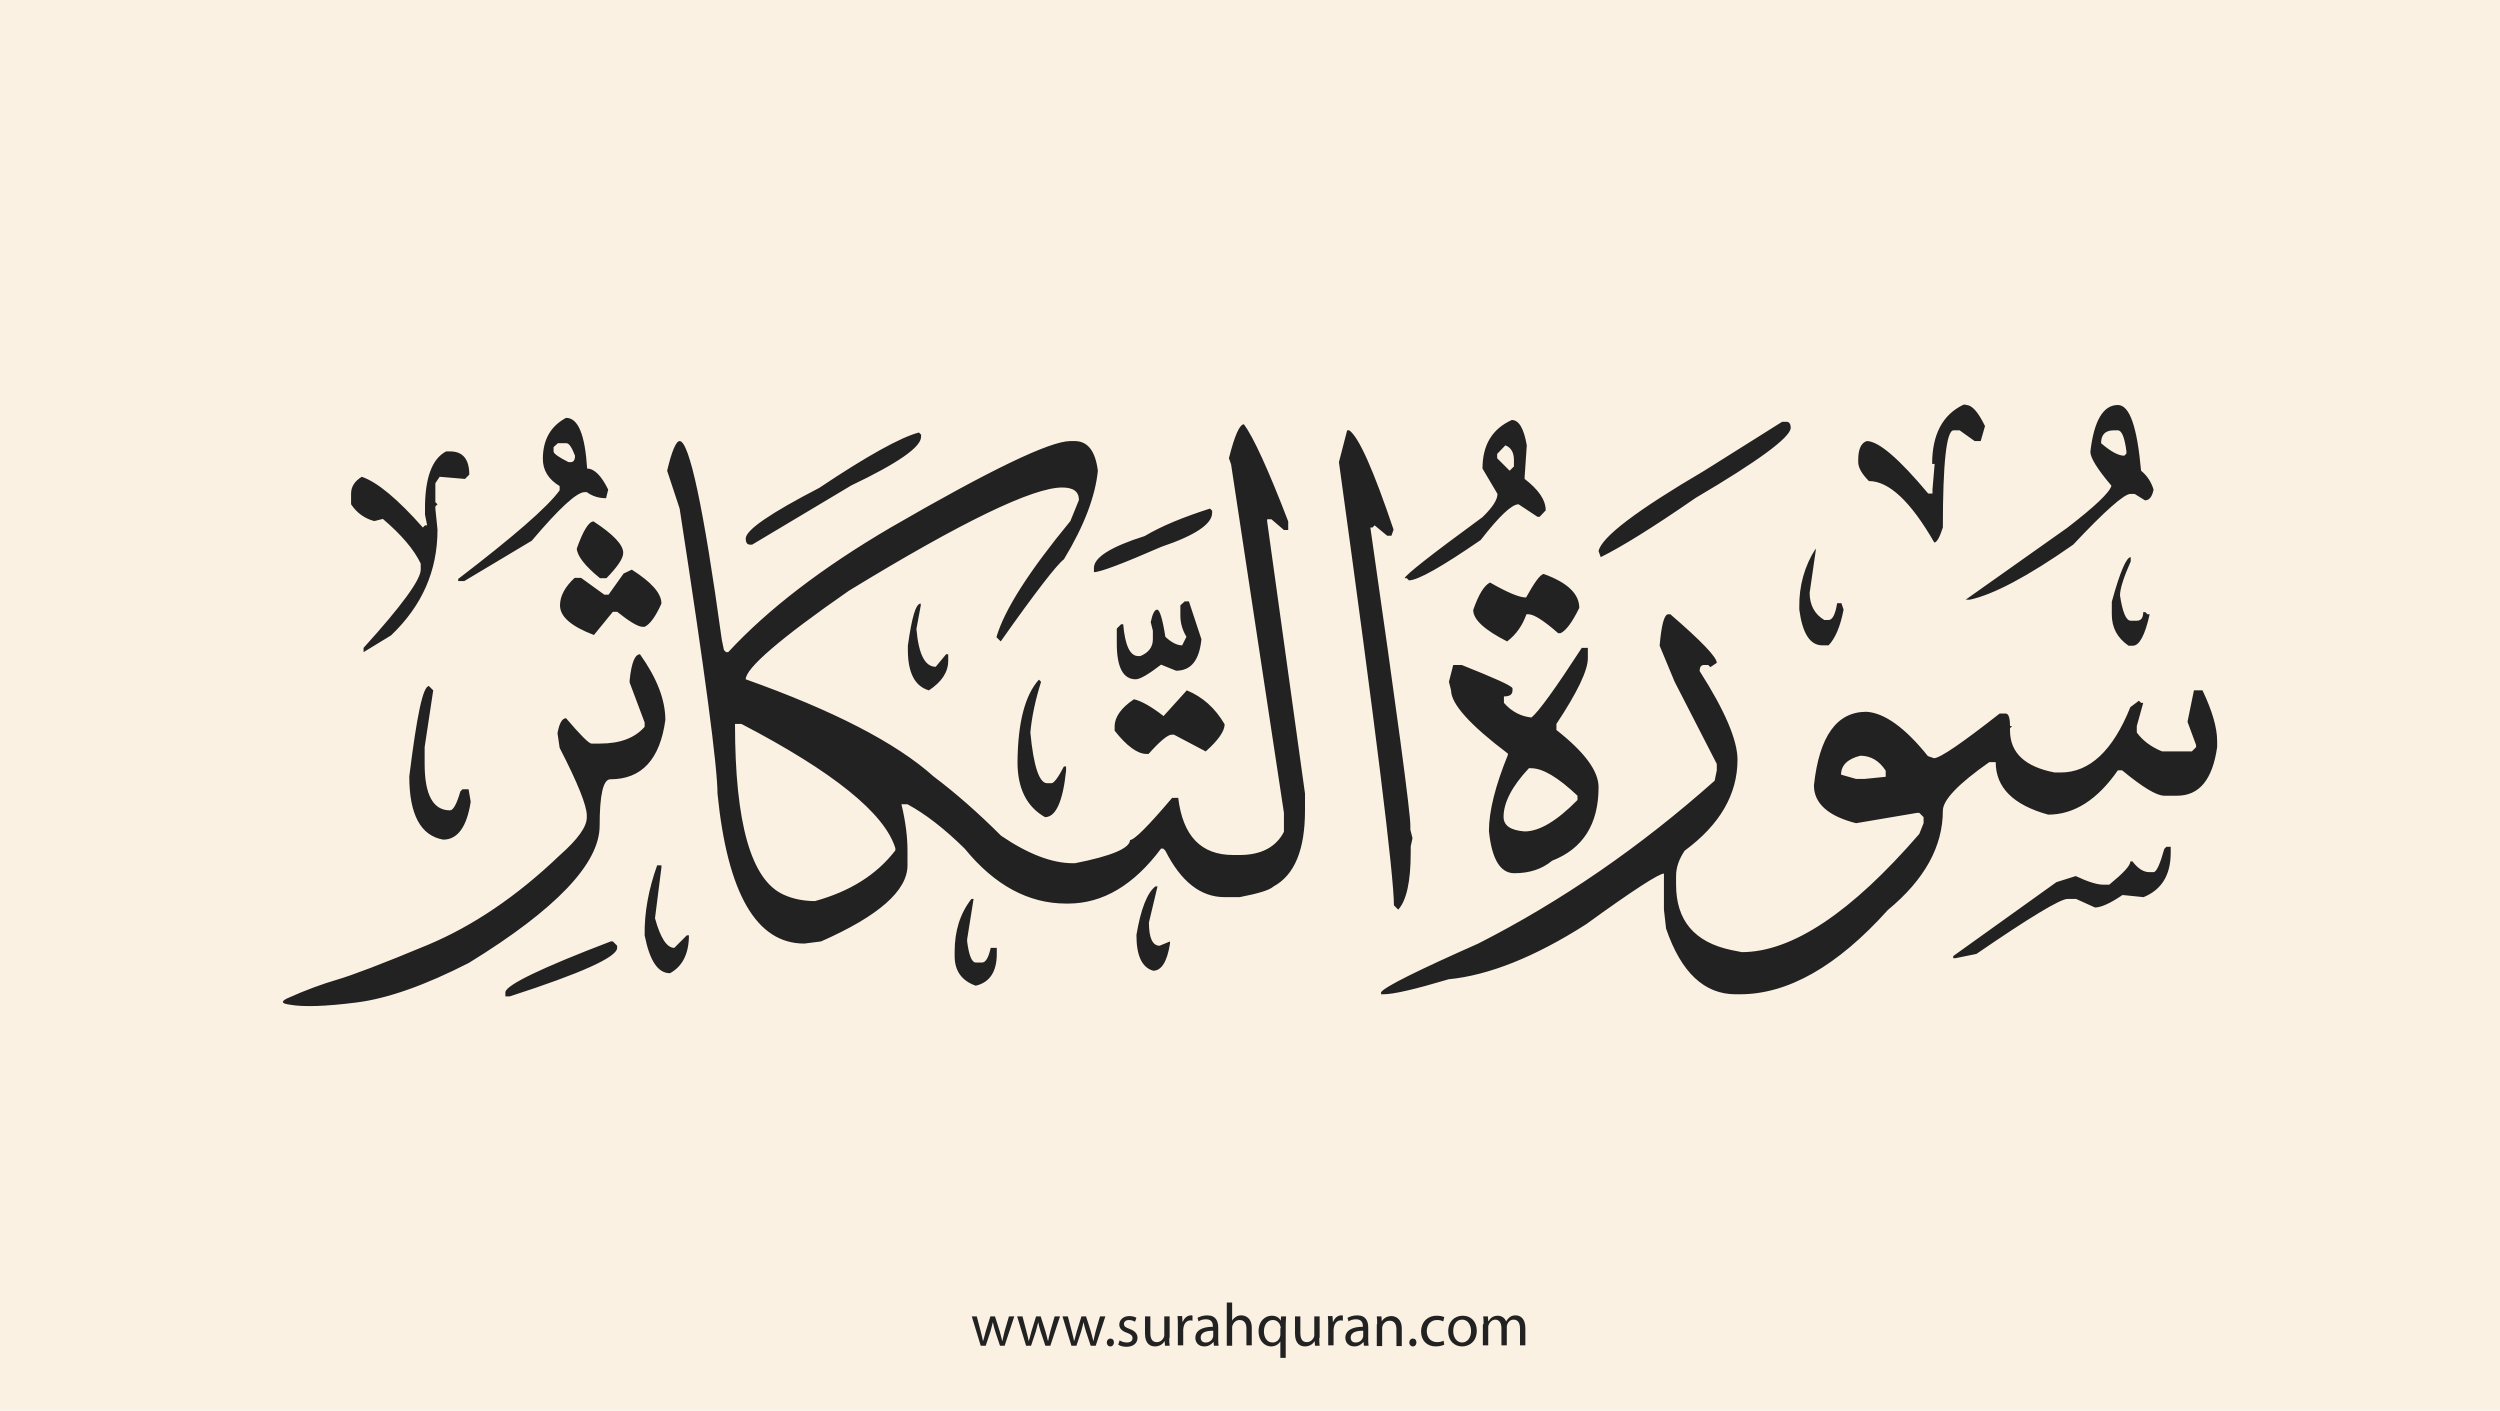
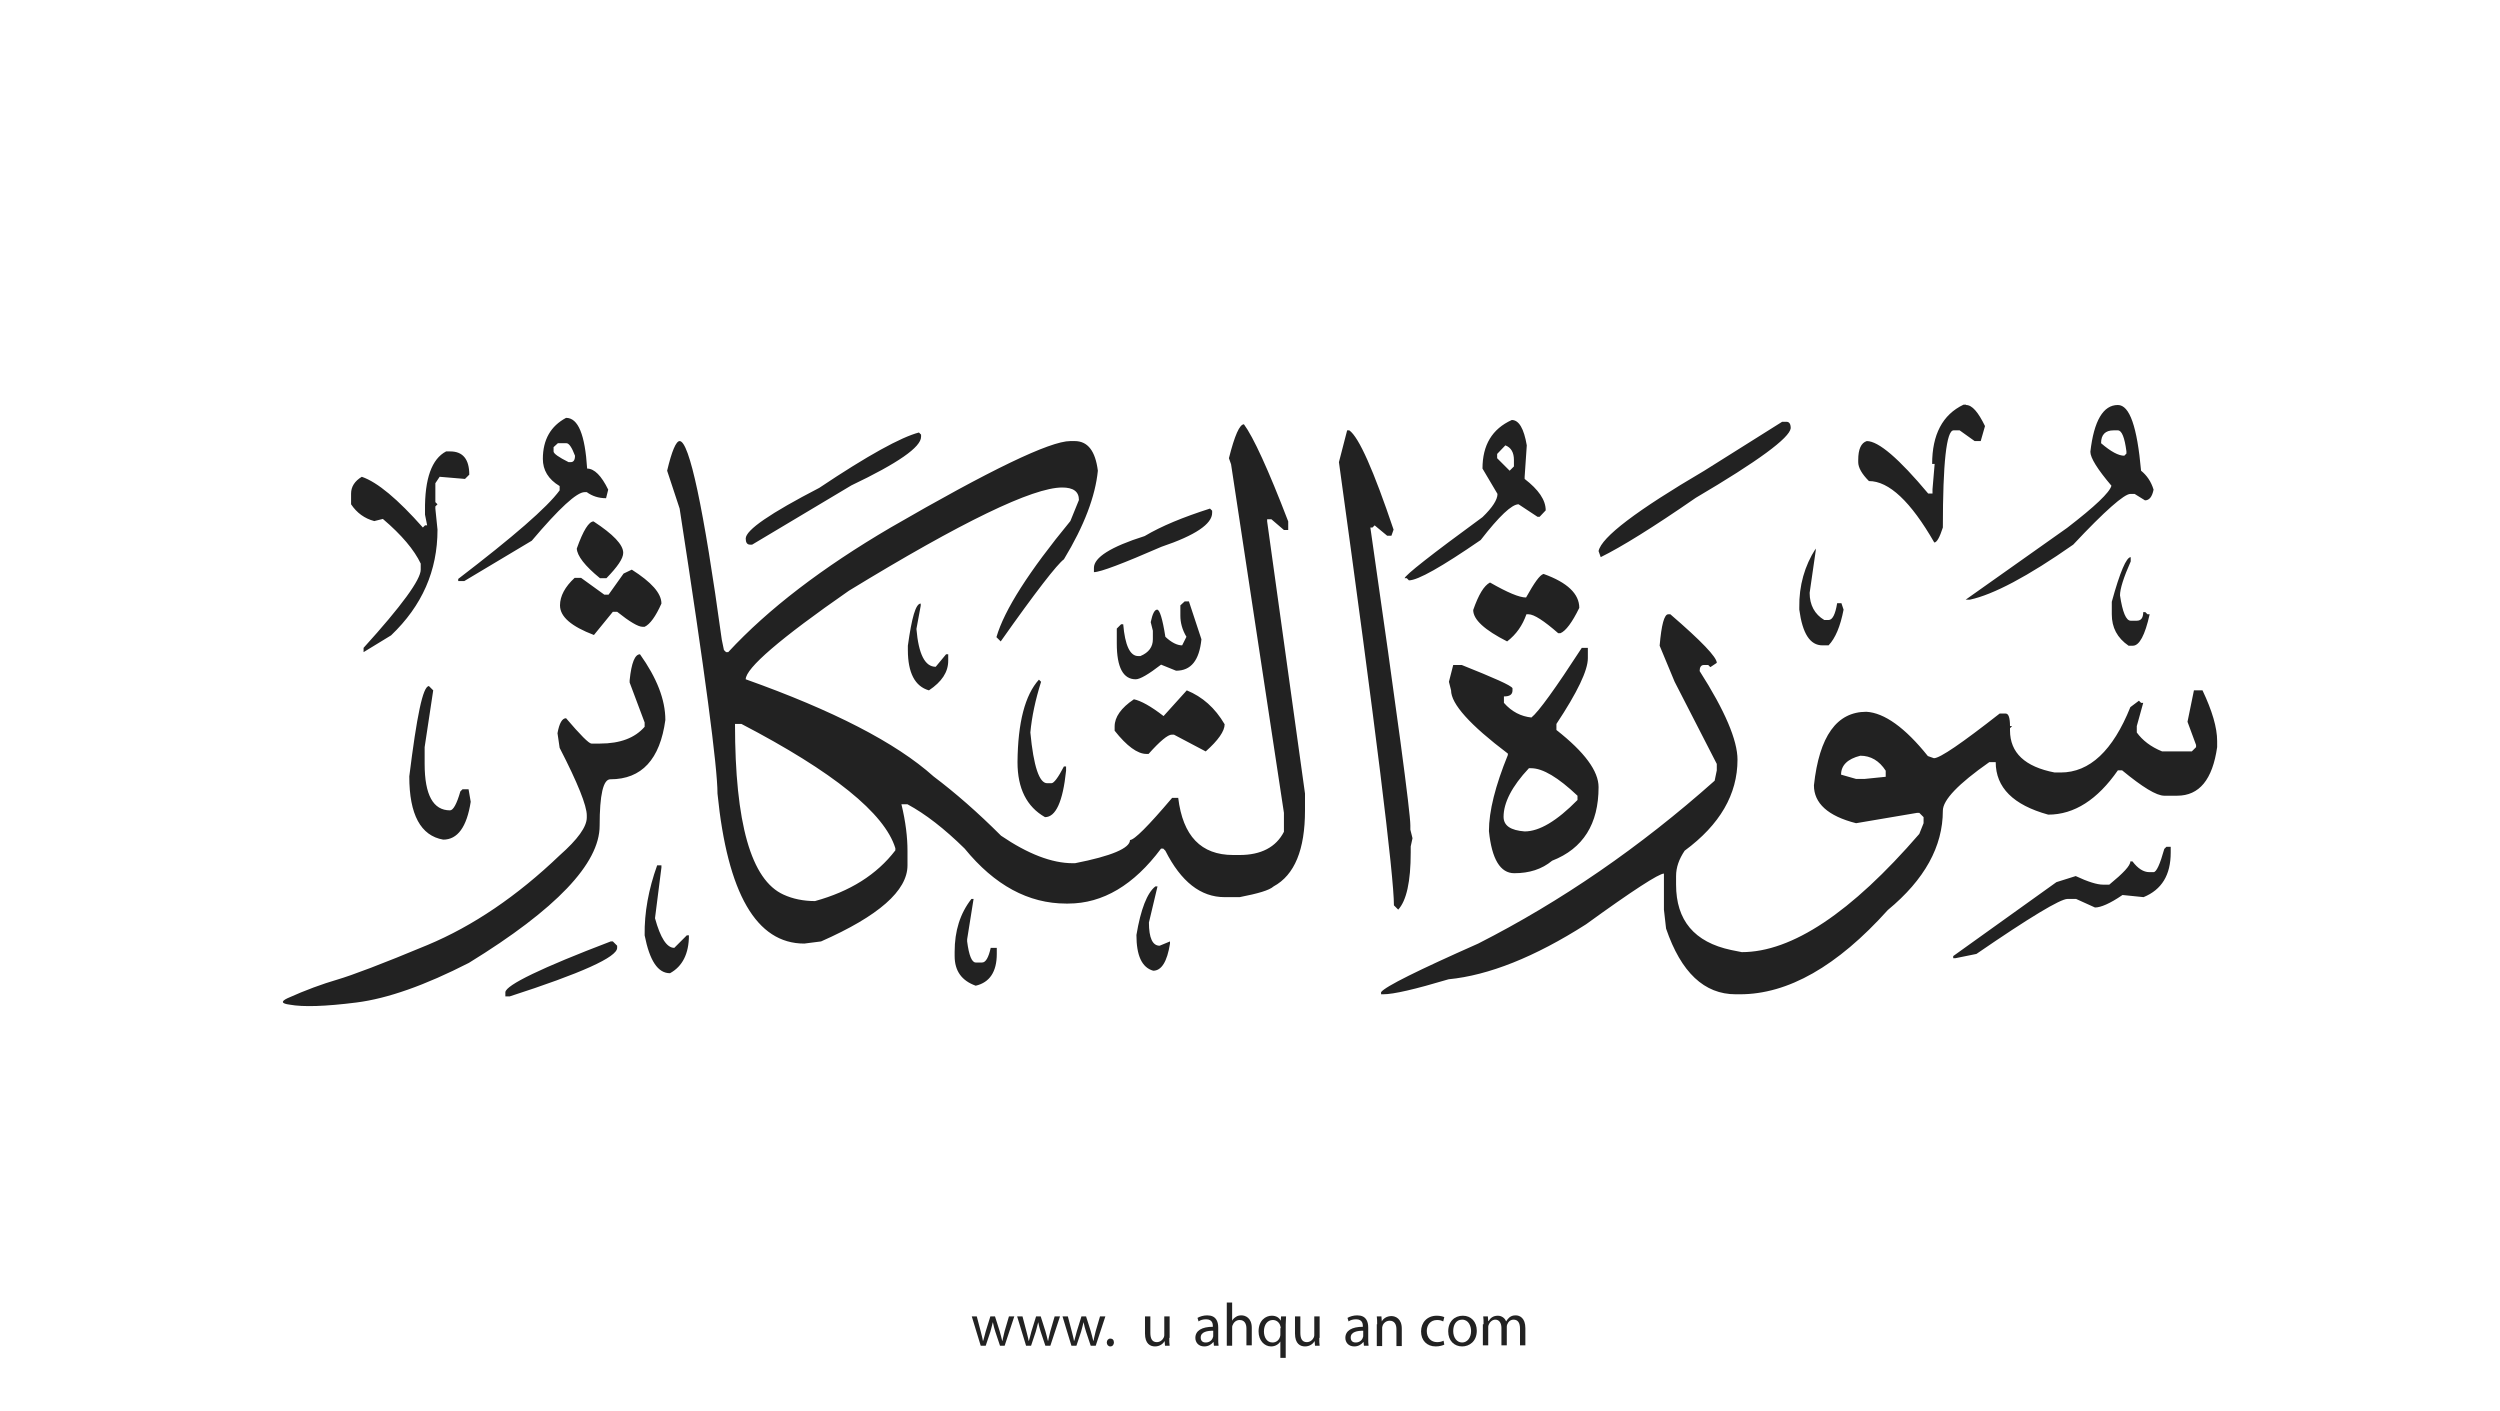
<svg xmlns="http://www.w3.org/2000/svg" version="1.1" x="0px" y="0px" viewBox="0 0 700 395" style="enable-background:new 0 0 700 395;" xml:space="preserve">
  <style type="text/css">
	.st0{fill:#faf1e3;}
	.st1{fill:#222;}
</style>
  <g id="Layer_1">
-     <rect class="st0" width="700" height="395" />
-   </g>
+     </g>
  <g id="Layer_3">
    <g>
      <path class="st1" d="M273.5,368.6l1.1,4.2c0.2,0.9,0.5,1.8,0.6,2.6h0.1c0.2-0.8,0.5-1.7,0.7-2.6l1.3-4.2h1.3l1.3,4.1    c0.3,1,0.5,1.9,0.7,2.7h0.1c0.1-0.8,0.4-1.7,0.6-2.7l1.2-4.1h1.5l-2.7,8.2H280l-1.3-3.9c-0.3-0.9-0.5-1.7-0.7-2.7h0    c-0.2,1-0.5,1.8-0.7,2.7l-1.3,3.9h-1.4l-2.5-8.2H273.5z" />
      <path class="st1" d="M286.3,368.6l1.1,4.2c0.2,0.9,0.5,1.8,0.6,2.6h0.1c0.2-0.8,0.5-1.7,0.7-2.6l1.3-4.2h1.3l1.3,4.1    c0.3,1,0.5,1.9,0.7,2.7h0.1c0.1-0.8,0.4-1.7,0.6-2.7l1.2-4.1h1.5l-2.7,8.2h-1.4l-1.3-3.9c-0.3-0.9-0.5-1.7-0.7-2.7h0    c-0.2,1-0.5,1.8-0.7,2.7l-1.3,3.9h-1.4l-2.5-8.2H286.3z" />
      <path class="st1" d="M299,368.6l1.1,4.2c0.2,0.9,0.5,1.8,0.6,2.6h0.1c0.2-0.8,0.5-1.7,0.7-2.6l1.3-4.2h1.3l1.3,4.1    c0.3,1,0.5,1.9,0.7,2.7h0.1c0.1-0.8,0.4-1.7,0.6-2.7l1.2-4.1h1.5l-2.7,8.2h-1.4l-1.3-3.9c-0.3-0.9-0.5-1.7-0.7-2.7h0    c-0.2,1-0.5,1.8-0.7,2.7l-1.3,3.9h-1.4l-2.5-8.2H299z" />
      <path class="st1" d="M309.9,375.9c0-0.6,0.4-1.1,1-1.1c0.6,0,1,0.4,1,1.1c0,0.6-0.4,1.1-1,1.1C310.3,377,309.9,376.5,309.9,375.9z    " />
-       <path class="st1" d="M313.5,375.3c0.4,0.3,1.2,0.6,2,0.6c1.1,0,1.6-0.5,1.6-1.2c0-0.7-0.4-1.1-1.5-1.5c-1.5-0.5-2.2-1.3-2.2-2.3    c0-1.3,1.1-2.4,2.8-2.4c0.8,0,1.6,0.2,2,0.5l-0.4,1.1c-0.3-0.2-0.9-0.5-1.7-0.5c-0.9,0-1.4,0.5-1.4,1.1c0,0.7,0.5,1,1.6,1.4    c1.4,0.5,2.2,1.3,2.2,2.5c0,1.4-1.1,2.5-3.1,2.5c-0.9,0-1.7-0.2-2.3-0.6L313.5,375.3z" />
      <path class="st1" d="M327.4,374.6c0,0.9,0,1.6,0.1,2.2h-1.3l-0.1-1.3h0c-0.4,0.7-1.3,1.5-2.7,1.5c-1.3,0-2.8-0.7-2.8-3.6v-4.8h1.5    v4.6c0,1.6,0.5,2.6,1.8,2.6c1,0,1.7-0.7,2-1.4c0.1-0.2,0.1-0.5,0.1-0.8v-5h1.5V374.6z" />
-       <path class="st1" d="M329.8,371.1c0-1,0-1.8-0.1-2.6h1.3l0.1,1.6h0.1c0.4-1.1,1.3-1.8,2.3-1.8c0.2,0,0.3,0,0.4,0.1v1.4    c-0.2,0-0.3-0.1-0.5-0.1c-1.1,0-1.8,0.8-2,1.9c0,0.2-0.1,0.4-0.1,0.7v4.4h-1.5V371.1z" />
      <path class="st1" d="M339.9,376.8l-0.1-1h-0.1c-0.5,0.6-1.3,1.2-2.5,1.2c-1.7,0-2.5-1.2-2.5-2.4c0-2,1.8-3.1,4.9-3.1v-0.2    c0-0.7-0.2-1.9-1.9-1.9c-0.8,0-1.6,0.2-2.1,0.6l-0.3-1c0.7-0.4,1.7-0.7,2.7-0.7c2.5,0,3.1,1.7,3.1,3.4v3.1c0,0.7,0,1.4,0.1,2    H339.9z M339.7,372.6c-1.6,0-3.5,0.3-3.5,1.9c0,1,0.6,1.4,1.4,1.4c1.1,0,1.8-0.7,2-1.4c0.1-0.2,0.1-0.3,0.1-0.5V372.6z" />
      <path class="st1" d="M343.5,364.7h1.5v5.1h0c0.2-0.4,0.6-0.8,1.1-1.1c0.4-0.3,1-0.4,1.5-0.4c1.1,0,2.9,0.7,2.9,3.5v4.9H349v-4.7    c0-1.3-0.5-2.4-1.9-2.4c-1,0-1.7,0.7-2,1.5c-0.1,0.2-0.1,0.4-0.1,0.7v5h-1.5V364.7z" />
      <path class="st1" d="M358.6,375.5L358.6,375.5c-0.5,0.8-1.4,1.5-2.7,1.5c-1.9,0-3.5-1.7-3.5-4.2c0-3.1,2-4.4,3.7-4.4    c1.3,0,2.1,0.6,2.5,1.4h0l0.1-1.2h1.4c0,0.7-0.1,1.4-0.1,2.3v9.3h-1.5V375.5z M358.6,371.9c0-0.2,0-0.4-0.1-0.6    c-0.2-0.9-1-1.7-2.1-1.7c-1.5,0-2.5,1.3-2.5,3.2c0,1.6,0.8,3.1,2.4,3.1c1,0,1.8-0.6,2.1-1.6c0.1-0.2,0.1-0.5,0.1-0.7V371.9z" />
      <path class="st1" d="M369.4,374.6c0,0.9,0,1.6,0.1,2.2h-1.3l-0.1-1.3h0c-0.4,0.7-1.3,1.5-2.7,1.5c-1.3,0-2.8-0.7-2.8-3.6v-4.8h1.5    v4.6c0,1.6,0.5,2.6,1.8,2.6c1,0,1.7-0.7,2-1.4c0.1-0.2,0.1-0.5,0.1-0.8v-5h1.5V374.6z" />
-       <path class="st1" d="M371.9,371.1c0-1,0-1.8-0.1-2.6h1.3l0.1,1.6h0.1c0.4-1.1,1.3-1.8,2.3-1.8c0.2,0,0.3,0,0.4,0.1v1.4    c-0.2,0-0.3-0.1-0.5-0.1c-1.1,0-1.8,0.8-2,1.9c0,0.2-0.1,0.4-0.1,0.7v4.4h-1.5V371.1z" />
      <path class="st1" d="M381.9,376.8l-0.1-1h-0.1c-0.5,0.6-1.3,1.2-2.5,1.2c-1.7,0-2.5-1.2-2.5-2.4c0-2,1.8-3.1,4.9-3.1v-0.2    c0-0.7-0.2-1.9-1.9-1.9c-0.8,0-1.6,0.2-2.1,0.6l-0.3-1c0.7-0.4,1.7-0.7,2.7-0.7c2.5,0,3.1,1.7,3.1,3.4v3.1c0,0.7,0,1.4,0.1,2    H381.9z M381.7,372.6c-1.6,0-3.5,0.3-3.5,1.9c0,1,0.6,1.4,1.4,1.4c1.1,0,1.8-0.7,2-1.4c0.1-0.2,0.1-0.3,0.1-0.5V372.6z" />
      <path class="st1" d="M385.6,370.8c0-0.9,0-1.5-0.1-2.2h1.3l0.1,1.4h0c0.4-0.8,1.4-1.5,2.7-1.5c1.1,0,2.9,0.7,2.9,3.5v4.9h-1.5    v-4.7c0-1.3-0.5-2.4-1.9-2.4c-1,0-1.8,0.7-2,1.5c-0.1,0.2-0.1,0.4-0.1,0.7v4.9h-1.5V370.8z" />
-       <path class="st1" d="M394.6,375.9c0-0.6,0.4-1.1,1-1.1c0.6,0,1,0.4,1,1.1c0,0.6-0.4,1.1-1,1.1C395,377,394.6,376.5,394.6,375.9z" />
      <path class="st1" d="M404.4,376.5c-0.4,0.2-1.3,0.5-2.4,0.5c-2.5,0-4.1-1.7-4.1-4.2c0-2.5,1.7-4.4,4.4-4.4c0.9,0,1.7,0.2,2.1,0.4    l-0.3,1.2c-0.4-0.2-0.9-0.4-1.7-0.4c-1.9,0-2.9,1.4-2.9,3.1c0,1.9,1.2,3.1,2.9,3.1c0.8,0,1.4-0.2,1.8-0.4L404.4,376.5z" />
      <path class="st1" d="M413.5,372.6c0,3-2.1,4.4-4.1,4.4c-2.2,0-3.9-1.6-3.9-4.2c0-2.8,1.8-4.4,4.1-4.4    C411.9,368.4,413.5,370.1,413.5,372.6z M406.9,372.7c0,1.8,1,3.2,2.5,3.2c1.4,0,2.5-1.3,2.5-3.2c0-1.4-0.7-3.2-2.5-3.2    S406.9,371.1,406.9,372.7z" />
      <path class="st1" d="M415.4,370.8c0-0.9,0-1.5-0.1-2.2h1.3l0.1,1.3h0.1c0.5-0.8,1.2-1.5,2.6-1.5c1.1,0,2,0.7,2.3,1.6h0    c0.3-0.5,0.6-0.8,0.9-1.1c0.5-0.4,1-0.6,1.8-0.6c1.1,0,2.7,0.7,2.7,3.6v4.8h-1.5v-4.7c0-1.6-0.6-2.5-1.8-2.5    c-0.9,0-1.5,0.6-1.8,1.4c-0.1,0.2-0.1,0.5-0.1,0.7v5.1h-1.5v-4.9c0-1.3-0.6-2.3-1.7-2.3c-0.9,0-1.6,0.7-1.9,1.5    c-0.1,0.2-0.1,0.5-0.1,0.7v5h-1.5V370.8z" />
    </g>
  </g>
  <g id="Layer_4">
    <path class="st1" d="M550.5,113.4c1.7,0,3.4,2,5.3,5.9l-1.2,4.2h-1.7l-4.2-3h-1.7c-2,0-3,9.1-3,27.2c-0.9,2.8-1.7,4.2-2.4,4.2   c-6.6-11.5-12.7-17.2-18.3-17.2c-2-2-3-3.8-3-5.3v-0.6c0-3,0.8-4.8,2.4-5.3c3.3,0,9,4.9,17.2,14.7h1.2v-1.2l0.6-7.1H541   c0-8.2,2.9-13.8,8.8-16.6H550.5z M593,113.4c3.3,0,5.4,6.1,6.5,18.4c1.6,1.3,2.8,3,3.5,5.3c-0.4,2-1.2,3-2.4,3l-2.9-1.8h-1.2   c-1.7,0-7.1,4.7-16,14.2c-12.7,8.9-22.4,14-28.9,15.4h-1.2l28.4-20.1c7.8-6,11.9-9.9,12.4-11.8c-3.9-4.6-5.9-7.8-5.9-9.5   C586.3,117.8,588.9,113.4,593,113.4z M158.5,117c3.4,0,5.3,4.7,5.9,14.2c2,0,4,2,5.9,5.9l-0.6,2.4c-2.1,0-3.9-0.6-5.4-1.7h-0.6   c-2.2,0-7.1,4.5-14.8,13.6l-18.9,11.3h-1.7v-0.6c15.4-11.8,24.9-20,28.4-24.8v-1.2c-3.2-1.9-4.7-4.5-4.7-7.6   C152,123.1,154.2,119.3,158.5,117z M423.3,117.6c2,0,3.4,2.4,4.2,7.1l-0.6,8.8v0.6c3.9,3,5.9,5.9,5.9,8.8l-1.7,1.8h-0.6l-5.3-3.5   c-1.9,0-5.4,3.3-10.6,10c-10.9,7.5-17.6,11.3-20.1,11.3l-0.6-0.6h-0.6c0.1-0.8,7.3-6.5,21.8-17.1c2.8-2.7,4.2-4.9,4.2-6.5l-4.2-7.1   C415.1,124.6,417.8,120.1,423.3,117.6z M499,118.1h1.2c0.8,0,1.2,0.6,1.2,1.8c-0.3,2.7-9.1,9.2-26.6,19.5   c-12,8.3-20.9,13.8-26.6,16.6l-0.6-1.7c0.8-3.9,10.7-11.4,29.6-22.5L499,118.1z M348.3,118.8c2.6,3.5,6.8,12.6,12.4,27.2v2.4h-1.2   l-3.5-3h-1.2v0.6l10.6,76.2v4.7c0,11-2.9,18.1-8.8,21.3c-1.2,1.1-4.4,2-9.5,3h-4.2c-6.7,0-12.2-4.3-16.6-13l-0.6-0.6h-0.6   c-7.6,10.2-16.3,15.4-26,15.4h-0.6c-10.5,0-20-5.1-28.4-15.4c-5.7-5.6-11-9.7-16-12.4h-1.7c1.2,4.9,1.7,9.3,1.7,13v4.1   c0,7.1-8.1,14.2-24.2,21.3l-4.7,0.6c-13.4,0-21.5-14-24.3-42c0-7.4-3.5-33.9-10.6-79.8l-3.5-10.6c1.3-5.5,2.5-8.3,3.5-8.3   c2.7,0,6.7,18.5,11.8,55.6l0.6,2.9l0.6,0.6h0.6c11.2-12.1,26.4-23.7,45.5-34.9c27.8-16.1,44.6-24.2,50.3-24.2h1.2   c3.7,0,5.8,2.8,6.5,8.3c-0.7,7.1-3.8,15.4-9.5,24.8c-1.9,1.4-7.9,9.1-17.7,23l-1.2-1.2c2.2-7.6,9.1-18.4,20.7-32.5l2.4-5.9   c0-2.4-1.6-3.5-4.7-3.5c-8.2,0-28.1,9.6-59.7,28.9c-19.3,13.4-28.9,21.7-28.9,24.8c24.4,8.7,42,17.7,52.6,27.2   c6.1,4.6,12.4,10.1,18.9,16.6c7.5,5.1,14.2,7.7,20.1,7.7h0.6c10.2-2,15.4-4.2,15.4-6.5c1.2,0,5.1-3.9,11.8-11.8h1.7   c1.3,10.7,6.4,16,15.4,16h1.8c6,0,10.2-2.2,12.4-6.5v-5.3L344.7,130l-0.6-1.7C345.7,121.9,347.1,118.8,348.3,118.8z M588.3,124.1   c2.8,2.4,4.9,3.5,6.5,3.5l0.6-0.6v-0.6c-0.5-3.9-1.3-5.9-2.4-5.9h-1.2C589.5,120.5,588.3,121.7,588.3,124.1z M377.2,120.5h0.6   c2.7,1.9,6.8,11.2,12.4,27.8l-0.6,1.7h-1.2l-3.5-2.9l-0.6,0.6h-0.6c7.5,52,11.2,79.8,11.2,83.4v1.2l0.6,2.4L395,237v1.7   c0,8.2-1.2,13.5-3.5,16l-1.2-1.2c0-8.2-5.1-49.6-15.4-124.1L377.2,120.5z M257.3,121.1l0.6,0.6v0.6c0,2.9-6.5,7.4-19.5,13.6   l-27.8,16.6H210c-0.8,0-1.2-0.6-1.2-1.7c0-2.4,6.9-7.1,20.6-14.2C243,127.5,252.3,122.4,257.3,121.1z M155,125.2v1.2   c0,0.6,1.4,1.6,4.2,3h0.6c0.8,0,1.2-0.6,1.2-1.8c-0.9-2.4-1.7-3.5-2.4-3.5h-2.4L155,125.2z M419.2,127.1v1.2l3.5,3.5l1.2-1.2v-1.8   c0-2.1-0.8-3.5-2.4-4.1L419.2,127.1z M124.9,126.4h1.2c3.5,0,5.3,2.2,5.3,6.5l-1.2,1.2l-7.1-0.6l-1.2,1.8v5.3l0.6,0.6l-0.6,0.6v0.6   l0.6,5.9c0,11.5-4.3,21.3-13,29.6l-7.7,4.7v-1.2c10.7-11.8,16-19.1,16-21.9v-1.7c-1.8-3.8-5.3-8-10.6-12.5l-2.4,0.6   c-2.7-0.7-4.9-2.3-6.5-4.7v-3c0-1.9,1-3.5,3-4.7c4.4,1.5,10.1,6.3,17.1,14.2l0.6-0.6h0.6l-0.6-3V143   C118.9,134,120.9,128.5,124.9,126.4z M338.8,142.4l0.6,0.6v0.6c0,3.1-4.7,6.3-14.2,9.5c-10.8,4.7-17.1,7.1-18.9,7.1V159   c0-2.9,4.7-5.9,14.2-8.9C325.2,147.3,331.3,144.8,338.8,142.4z M166.2,146c5.5,3.6,8.3,6.5,8.3,8.8c0,1.6-1.6,3.9-4.7,7.1H168   c-4.3-3.5-6.4-6.3-6.5-8.3C163.3,148.5,164.9,146,166.2,146z M508.4,153.6v0.6l-1.7,11.8c0,3.4,1.4,6,4.1,7.6h1.2   c1.1,0,1.9-1.6,2.4-4.7h1.2l0.6,1.8c-0.9,4.7-2.3,8-4.2,10h-1.7c-3.5,0-5.6-3.3-6.5-10v-0.6C503.7,164,505.3,158.4,508.4,153.6z    M596.6,156v1.2c-2,4.5-3,7.7-3,9.5c0.7,4.7,1.7,7.1,3,7.1h1.7c1.2,0,1.8-0.8,1.8-2.4h0.6l0.6,0.6h0.6c-1.3,5.9-2.9,8.8-4.7,8.8   h-1.2c-3.2-2.2-4.7-5.1-4.7-8.8v-3.5C593.6,160.1,595.4,156,596.6,156z M176.9,159.5c5.5,3.5,8.3,6.6,8.3,9.5   c-1.6,3.6-3.2,5.8-4.7,6.5h-0.6c-1.2,0-3.6-1.4-7.1-4.2h-1.2l-5.3,6.5c-6.3-2.4-9.5-5.1-9.5-8.3c0-2.6,1.4-5.2,4.1-7.7h1.8l6.5,4.7   h1.2l4.2-5.9L176.9,159.5z M432.2,160.7c6.7,2.4,10,5.6,10,9.5c-2,4.1-3.8,6.5-5.3,7.1h-0.6c-4-3.5-6.8-5.3-8.3-5.3h-0.6   c-1.1,3.1-2.8,5.6-5.4,7.6c-6.3-3.2-9.5-6.1-9.5-8.8c1.5-4.3,3-6.8,4.7-7.7c4.9,2.8,8.2,4.2,10.1,4.2   C429.6,163.2,431.1,161,432.2,160.7z M331.7,168.4h1.2l3.5,10.6c-0.6,5.9-2.9,8.8-7.1,8.8l-4.2-1.7c-3.5,2.7-5.9,4.1-7.1,4.1   c-3.5,0-5.3-3.3-5.3-10v-4.2l1.2-1.2h0.6c0.5,5.9,1.9,8.9,4.2,8.9h0.6c2.4-1,3.5-2.6,3.5-4.7v-2.4l-0.6-2.4   c0.5-2.4,1.1-3.5,1.8-3.5s1.5,2.5,2.3,7.6c1.7,1.6,3.3,2.4,4.7,2.4l1.2-2.4c-1.2-2-1.7-4-1.7-5.9v-2.9L331.7,168.4z M257.8,169v0.6   l-1.2,6.5c0.6,7.1,2.4,10.6,5.4,10.6l2.9-3.5h0.6v1.8c0,3.2-1.8,5.9-5.4,8.3c-3.9-1.1-5.9-4.9-5.9-11.3v-1.2   C255.3,172.9,256.4,169,257.8,169z M467.1,172h0.6c8.7,7.5,13,12,13,13.6l-1.8,1.2l-0.6-0.6h-1.2c-0.8,0-1.2,0.6-1.2,1.7   c7.1,11.1,10.6,19.4,10.6,24.8c0,9.7-4.9,18.2-14.8,25.5c-1.6,2.4-2.4,4.7-2.4,7.1v2.4c0,10,5.1,16.1,15.4,18.3l3,0.6   c14,0,30.6-11,49.7-33.1l1.2-3v-1.7l-1.2-1.2h-0.6l-17.1,2.9c-7.9-2-11.8-5.6-11.8-10.6c1.5-13.8,6.4-20.6,14.7-20.6   c5,0.3,10.8,4.4,17.2,12.4l1.7,0.6c1.7,0,7.8-4.2,18.4-12.5h1.7c0.8,0,1.2,1.2,1.2,3.5h0.6l-0.6,0.6v0.6c0,6.3,4.2,10.2,12.5,11.8   h1.7c8.1,0,14.6-6.1,19.5-18.3l2.4-1.8l0.6,0.6h0.6l-1.8,6.5v1.8c1.6,2.2,3.9,4,7.1,5.3h8.3l1.2-1.2v-0.6l-2.4-6.5l1.8-8.8h2.4   c2.7,5.7,4.1,10.4,4.1,14.2v1.7c-1.3,9.1-5,13.6-11.2,13.6H606c-2.2,0-6.1-2.4-11.8-7.1H593c-5.7,8.2-12.2,12.4-19.5,12.4   c-9.8-2.7-14.7-7.6-14.7-14.7h-1.8c-8.7,6.1-13,10.6-13,13.6c0,10-5.1,19.3-15.4,27.8c-14.2,15.8-28,23.6-41.4,23.6H486   c-8.8,0-15.3-6.1-19.5-18.4l-0.6-5.3v-10.1c-1.4,0-8.7,4.7-21.8,14.2c-14.4,9.2-27.3,14.3-38.5,15.4c-9.4,2.8-15.4,4.2-18.3,4.2   h-0.6v-0.6c1.2-1.6,10.3-6.1,27.2-13.6c23.2-11.8,45.3-27,66.2-45.6l0.6-2.9v-1.8l-11.8-23l-4.2-10.1   C465.2,174.9,466,172,467.1,172z M442.9,181.4h1.7v2.9c0,3.4-2.9,9.5-8.8,18.4v1.7c7.9,6.2,11.8,11.5,11.8,16   c0,10.3-4.3,17.2-13,20.6c-2.9,2.4-6.4,3.5-10.6,3.5c-3.9,0-6.3-3.9-7.1-11.8c0-5.6,1.8-12.7,5.3-21.3V211   c-10.6-8-15.9-13.9-15.9-17.7l-0.6-2.4l1.2-4.7h2.4c9,3.6,13.8,5.7,14.2,6.5v0.6c0,1.2-0.8,1.7-2.4,1.7v1.8   c2.2,2.5,4.8,3.8,7.7,4.1C430.8,199.3,435.5,192.8,442.9,181.4z M179.2,183.2c4.7,6.6,7.1,12.7,7.1,18.4   c-1.5,11-6.6,16.6-15.4,16.6c-2,0-3,4.3-3,13c0,10.6-12.2,23.4-36.6,38.4c-12.3,6.3-22.8,10-31.5,11.1s-14.9,1.3-18.7,0.6   c-2.3-0.3-2.5-0.9-0.6-1.8c5.1-2.3,9.8-4,13.9-5.2s12.6-4.4,25.3-9.7s25.1-13.7,37-25.1c5.1-4.5,7.6-8,7.6-10.6v-0.6   c0-2.7-2.5-9-7.6-18.9l-0.6-4.1c0.5-2.8,1.3-4.2,2.4-4.2c4,4.7,6.4,7.1,7.1,7.1h2.4c5.7,0,9.8-1.6,12.5-4.7v-1.2l-4.2-11.2v-0.6   C176.8,185.5,177.8,183.2,179.2,183.2z M290.9,190.3l0.6,0.6c-1.6,5.1-2.6,9.8-3,14.2c0.9,9.5,2.5,14.2,4.7,14.2h1.2   c0.7,0,1.9-1.6,3.5-4.7h0.6v1.2c-0.9,8.7-2.9,13-5.9,13c-5.1-2.9-7.7-8-7.7-15.4C285,202.3,287,194.6,290.9,190.3z M120.1,192.1   l1.2,1.2l-2.4,15.9v4.7c0,8.7,2.4,13,7.1,13c0.9,0,1.9-1.8,2.9-5.3l0.6-0.6h1.7l0.6,3.5c-1.1,7.1-3.7,10.6-7.7,10.6   c-6.3-1.1-9.5-7-9.5-17.7C116.7,200.5,118.4,192.1,120.1,192.1z M332.3,193.3c4.4,1.8,7.9,4.9,10.6,9.5c0,1.9-1.8,4.5-5.3,7.6   l-8.9-4.7h-0.6c-1.1,0-3.3,1.8-6.5,5.4h-0.6c-2.5,0-5.5-2.2-8.9-6.5v-1.2c0-2.6,1.8-5.2,5.4-7.6c1.9,0.4,4.7,1.9,8.3,4.7   L332.3,193.3z M205.8,202.7c0,27.8,4.5,43.7,13.6,47.8c2.6,1.2,5.6,1.8,8.8,1.8c9.8-2.7,17.3-7.4,22.5-14.2v-0.6   c-3-9.8-17.4-21.4-43.1-34.8H205.8z M515.5,216.9l4.2,1.2h2.4l5.9-0.6v-1.7c-1.8-2.8-4.2-4.2-7.1-4.2   C517.3,212.5,515.5,214.3,515.5,216.9z M421,228.7c0,2.5,2,3.8,5.9,4.1c4.1,0,9-2.9,14.8-8.8v-1.2c-5.4-5.1-9.7-7.7-13-7.7h-0.6   C423.3,220.2,421,224.8,421,228.7z M607.8,237v1.7c0,6.3-2.5,10.4-7.6,12.5l-5.9-0.6c-3.5,2.4-6.1,3.5-7.7,3.5l-5.3-2.4h-2.4   c-2,0-10.5,5.1-25.5,15.4l-5.9,1.2h-0.6v-0.6l28.9-20.7l5.4-1.7c3.4,1.6,6,2.4,7.6,2.4h1.8c3.9-3.2,5.9-5.3,5.9-6.5h0.6   c1.5,2,3.1,3,4.7,3h1.2c0.8,0,1.8-2.2,3-6.5l0.6-0.6H607.8z M184,242.3h1.2v0.6l-1.8,14.2c1.5,5.5,3.3,8.3,5.4,8.3l3.5-3.5h0.6   c0,5.1-1.8,8.7-5.3,10.6c-3.4,0-5.7-3.5-7.1-10.6C180.4,255.5,181.6,249,184,242.3z M323.5,248.2h0.6l-2.4,10.1c0,4.3,1,6.5,3,6.5   l2.9-1.2v0.6c-0.8,5.1-2.4,7.6-4.7,7.6c-3.2-0.9-4.7-4.3-4.7-10C319.4,254.6,321.2,250,323.5,248.2z M272,251.7h0.6l-1.8,11.3v0.6   c0.5,3.9,1.3,5.9,2.4,5.9h1.8c1,0,1.8-1.4,2.4-4.1h1.7v1.7c0,5-2,8-5.9,8.9c-3.9-1.4-5.9-4.1-5.9-8.3v-1.2   C267.3,260.7,268.8,255.8,272,251.7z M171,263.6h0.6l1.2,1.2v0.6c0,2.6-10,7.1-30.1,13.6h-1.2v-1.2   C141.7,275.8,151.6,271,171,263.6z" />
  </g>
</svg>